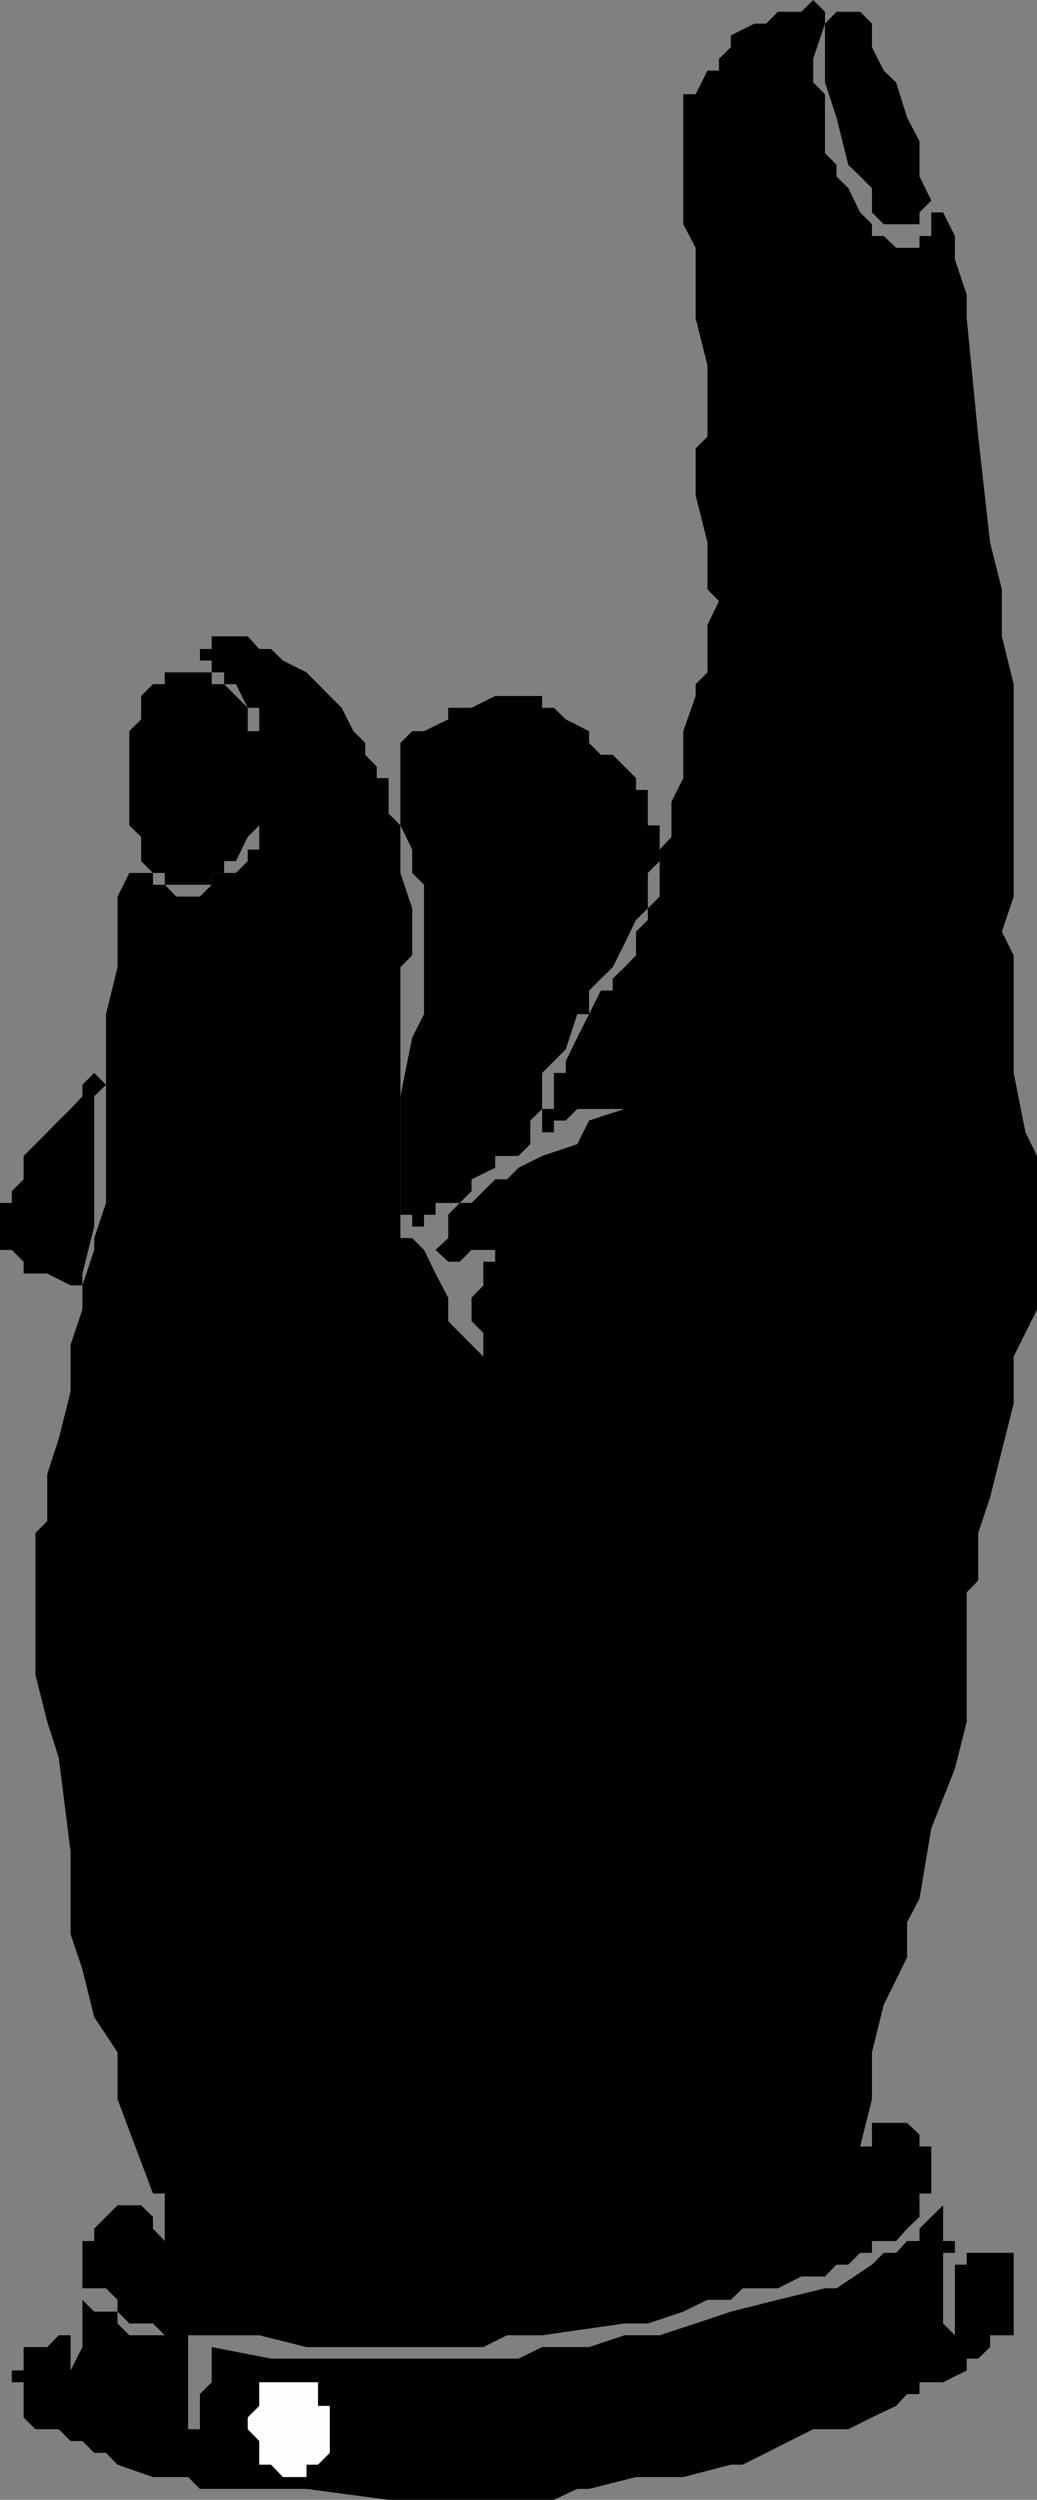
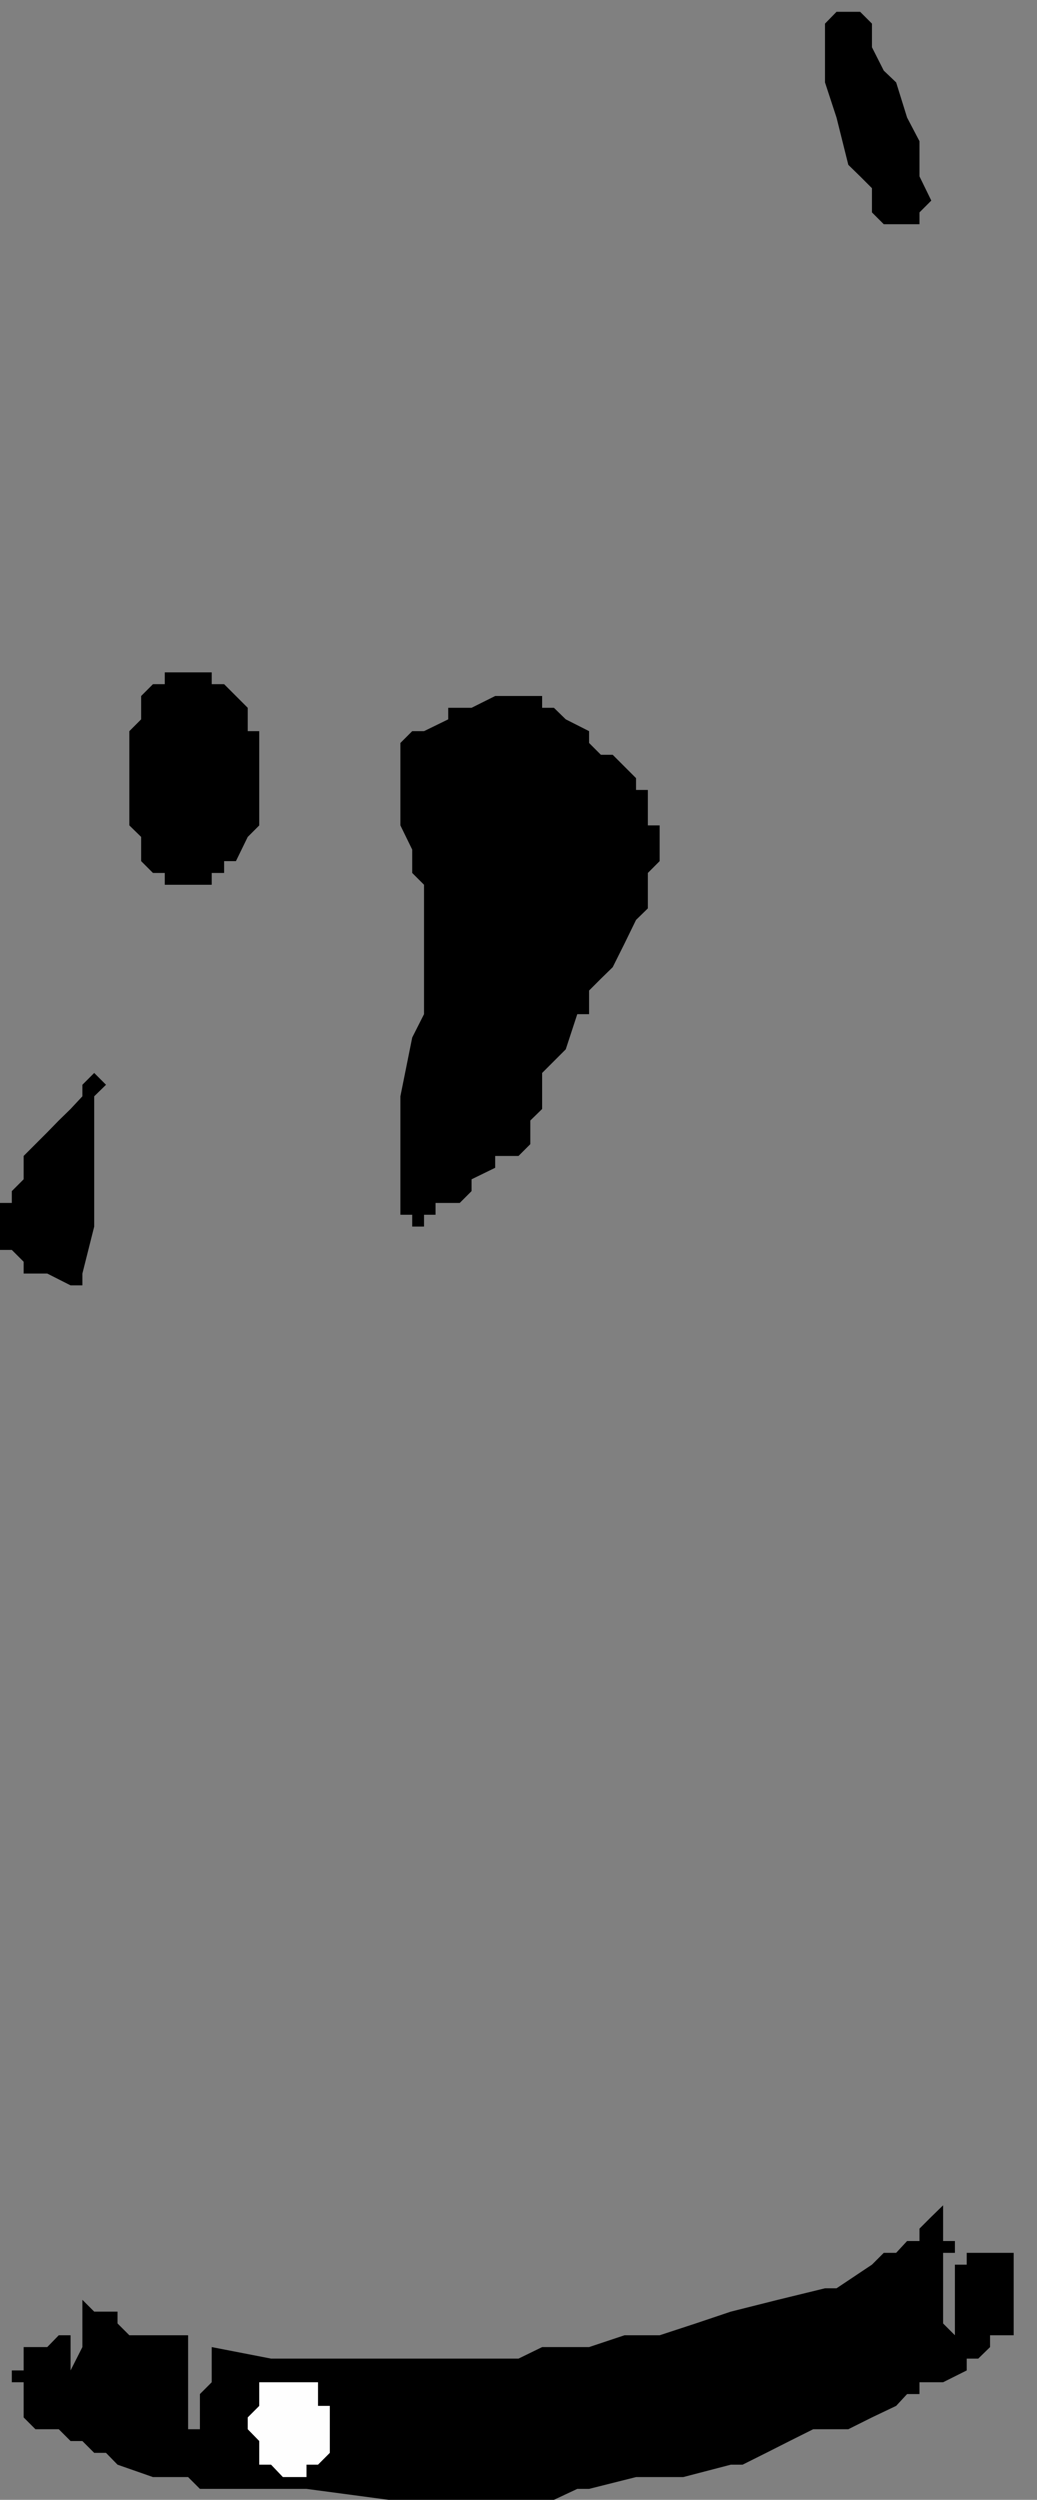
<svg xmlns="http://www.w3.org/2000/svg" width="360" height="867.398">
  <rect width="100%" height="100%" fill="#808080" stroke="none" />
  <path d="M192.3 867.398h-57.398l-28.5-3.8h-37l-4.101-4.098H53.1l-12.3-4.3-4-4.102h-4.098l-4.1-4.098H24.5l-4.098-4.102h-8.101l-4.098-4.101v-12.2H4.102V822.5h4.101v-8.102h8.2l4-4.101H24.5v16.3h4.102H24.5V822.5l4.102-8.102V798l4.101 4.098h8.098v4.101l4.101 4.098h20.399v32.601h4.101V830.7l4.098-4.101v-12.2l20.602 4H180l8.203-4H204.5l12.3-4.101H229l12.5-4.098 12.203-4.101L270 798l16.402-4h4l12.301-8.203 4.098-4.098h4.3l3.801-4.101h4.301v-4.301l4.098-4.098 4.101-4v12.399h4.098v4.101h-4.098v24.5l4.098 4.098v-24.5h4.102v-4.098h16.3v28.598h-8.199v4.101l-4.101 4h-4v4.102l-8.2 4.098h-8.199v4.101h-4.3l-3.801 4.098-8.399 4-8.203 4.101h-12.2L274.103 847 266 851.098l-8.2 4.101h-4.097l-16.5 4.301h-16.402l-16.301 4.098h-4.098l-8.101 3.8" />
-   <path d="M266 794h-8.2l-4.097 4h-8.101l-8.399 4.098-12.3 4.101H216.8l-28.598 4.098H176l-8.2 4.101h-61.398L90 810.297H57.203l-4.101-4.098h-8.2l-4.101-4.101V798l-4-4h-8.2v-16.402h4.102v-4.301l8.098-8.098H49l4.102 4v4.098l4.101 4.3v12.301-28.8h-4.101l-12.301-32.7v-16.3l-8.098-12.2-4.101-16.601-4.102-12.2V642.5l-4.098-32.602-4-12.5-4.101-16.3v-49.2l4.101-4.101V511.5l4-12.3 4.098-16.302v-16.3l4.102-12.2V446l4.101-12.3v-4.102l4.098-12.2v-65.5l4-16.3v-24.5l4.101-8.2h8.2V307h4.101l4 4.098h8.2L73.5 307v-4.102h8.402L86 298.797v-4h4v-49.2h-4l-4.098-8.199h-4.101v-4.101H73.5v-4.098h-4.098v-4h-4.101H73.5v-4.402H86l4 4.402h4.102l4.101 4 8.2 4.098 8.097 8.203 4.102 4.098 4.101 8.101 4.098 4.098v4.101l4 4.102v4h4.101v12.297l4.098 4.101v16.5l4.102 12.301V331.5L139 335.598v94h4.102l4.101 4.101 4 8.2 4.399 8.398v8.101l4 4.102 4.101 4.098 4.098 4.101V462.5l-4.098-4.102v-8.101l4.098-4.297v-8.203h4.101v-4.098h-8.199l-4.101 4.098h-4l-4.399-4.098 4.399-4.101V421.5l4-4.102h4.101l4.098-4.101 4.101-4.098H176l4-4 8.203-4.101 12.2-4.098 4.097-8.203 12.3-4h4-20.398l-4 4h-4.101v4.101h-4.098v-8.101h4.098v-12.5h4.101v-4.098l4-8.199 4.098-8.102 4.102-8.199h4.101v-4.101l4.098-4 4-4.098v-8.203l4.101-4.098v-4l4.098-4.101v-16.301l4.102-4.399V278.2l4.101-8.199v-16.3l4.297-12.2v-4.102l4.102-4.101v-16.5l4-8.2-4-4.097v-16.3l-4.102-16.302v-16.3l4.102-4.098v-24.703l-4.102-16.399V86l-4.297-8.203V32.699h4.297l4.102-8.199h4v-4.102l4.101-4v-4.101l8.2-4.098H266l4-4.101h8.203L282.301 0l4.101 4.098v4.101l-4.101 12.2v8.199l4.101 4.101v20.399l4 4.101v4l4.098 4.098 4.102 8.402 4.101 4.098v4.101h4.098L311.1 86h8.102v-4.102h4.098V73.7h4.101l4.098 8.2V90l4.102 12.297v8.101l4 41.102 4.101 36.7 4.098 16.3v16.297l4.101 16.601v73.7l-4.101 12.199 4.101 8.203v40.797L356 392.898l4 8.2v53.3l-8.098 16.301V487l-4.101 16.297-4.098 16.3-4.101 12.301v16.5l-4 4.102v44.898L331.5 613.7l-8.2 20.7-4.097 24.398-4.3 8.203v12.2l-8.102 16.398-4.098 16.5v16.3l-4.101 16.399h4.101v-8.2h12.2l4.3 4.102v4.098h4.098v16.3h-4.098v8.102l-4.3 4.098-3.801 4.3h-8.399v4.102h-4.101l-4.102 4.098h-4.098l-4 4.101h-8.199L270 794h-4" />
  <path fill="#fefefe" d="M90 851.098V847l-4-4.102v-4.101l4-4v-8.2h20.402v8.2h4.098v16.3l-4.098 4.102h-4v4.301h-8.199l-4.101-4.3H90v-4.102" />
  <path d="M143.102 421.5H139v-41.102L143.102 360l4.101-8.102V307l-4.101-4.102v-8.101L139 286.398v-28.601l4.102-4.098h4.101l8.399-4.101v-4h8.101l8.2-4.098h16.3v4.098h4.098l4.101 4 8.098 4.101v4.098l4.102 4.101h4.101l4.098 4.102 4 4v4.098h4.101v12.3H229v12.399l-4.098 4.101V315.2l-4.101 4-4 8.2-4.098 8.199-4.101 4-4.102 4.101v8.2h-4.098l-4 12.199-8.199 8.199v12.5l-4.101 4V397L180 401.098h-8.098v4.101l-8.199 4v4.098l-4.101 4.101h-8.399v4.102h-4v4.098h-4.101V421.5M8.203 437.797l-4.101-4.098H0v-16.3h4.102v-4.102l4.101-4.098v-8.101l8.2-8.2 4-4.101 4.097-4 4.102-4.399v-4l4.101-4.101 4.098 4.101-4.098 4v45.2l-4.101 16.3V446H24.5l-8.098-4.102H8.203v-4.101m49-130.797v-4.102h-4.101L49 298.797v-8.399l-4.098-4V253.7L49 249.598V241.5l4.102-4.102h4.101v-4.101H73.5v4.101h4.3l8.2 8.2v8.101h4v32.7l-4 4-4.098 8.398h-4.101v4.101H73.5V307H57.203M306.8 77.797l-4.097-4.098v-8.402l-4.101-4.098-4.102-4-4.098-16.402-4-12.2V8.2l4-4.101h8.2l4.101 4.101v8.2l4.098 8.101 4.3 4.098 3.801 12.199L319.203 49v12.2l4.098 8.398-4.098 4.101v4.098h-12.402" />
</svg>